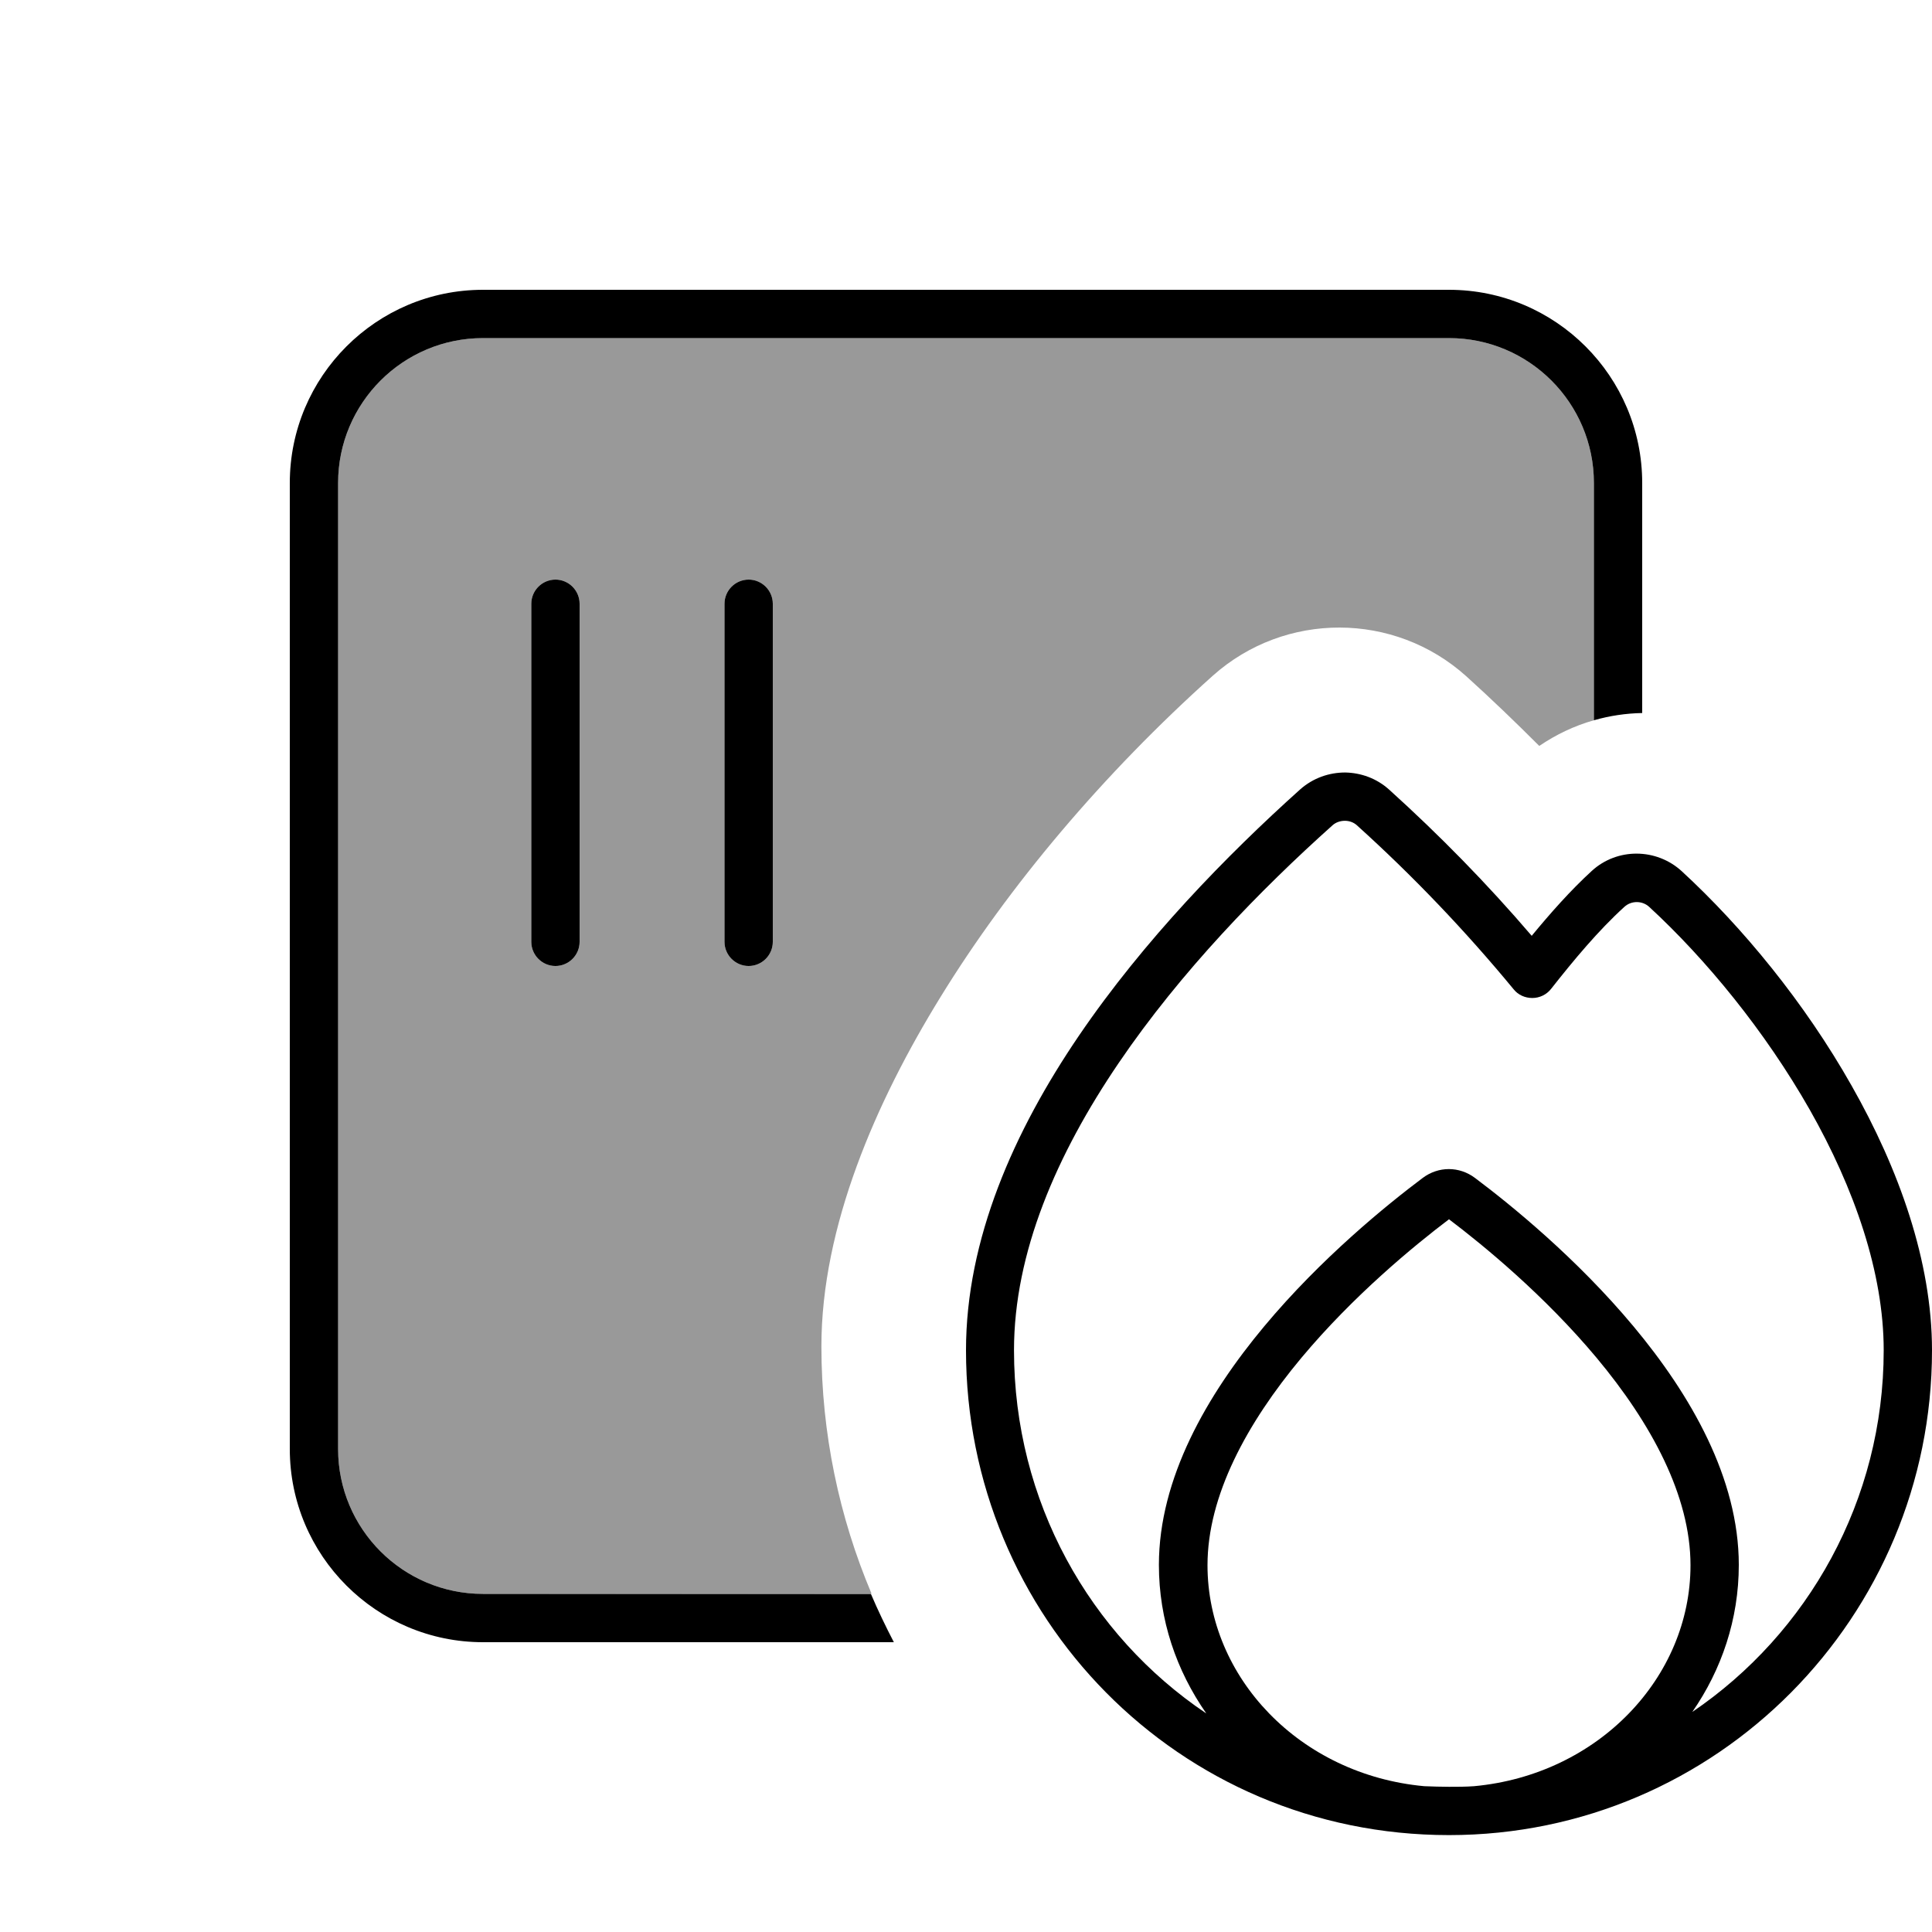
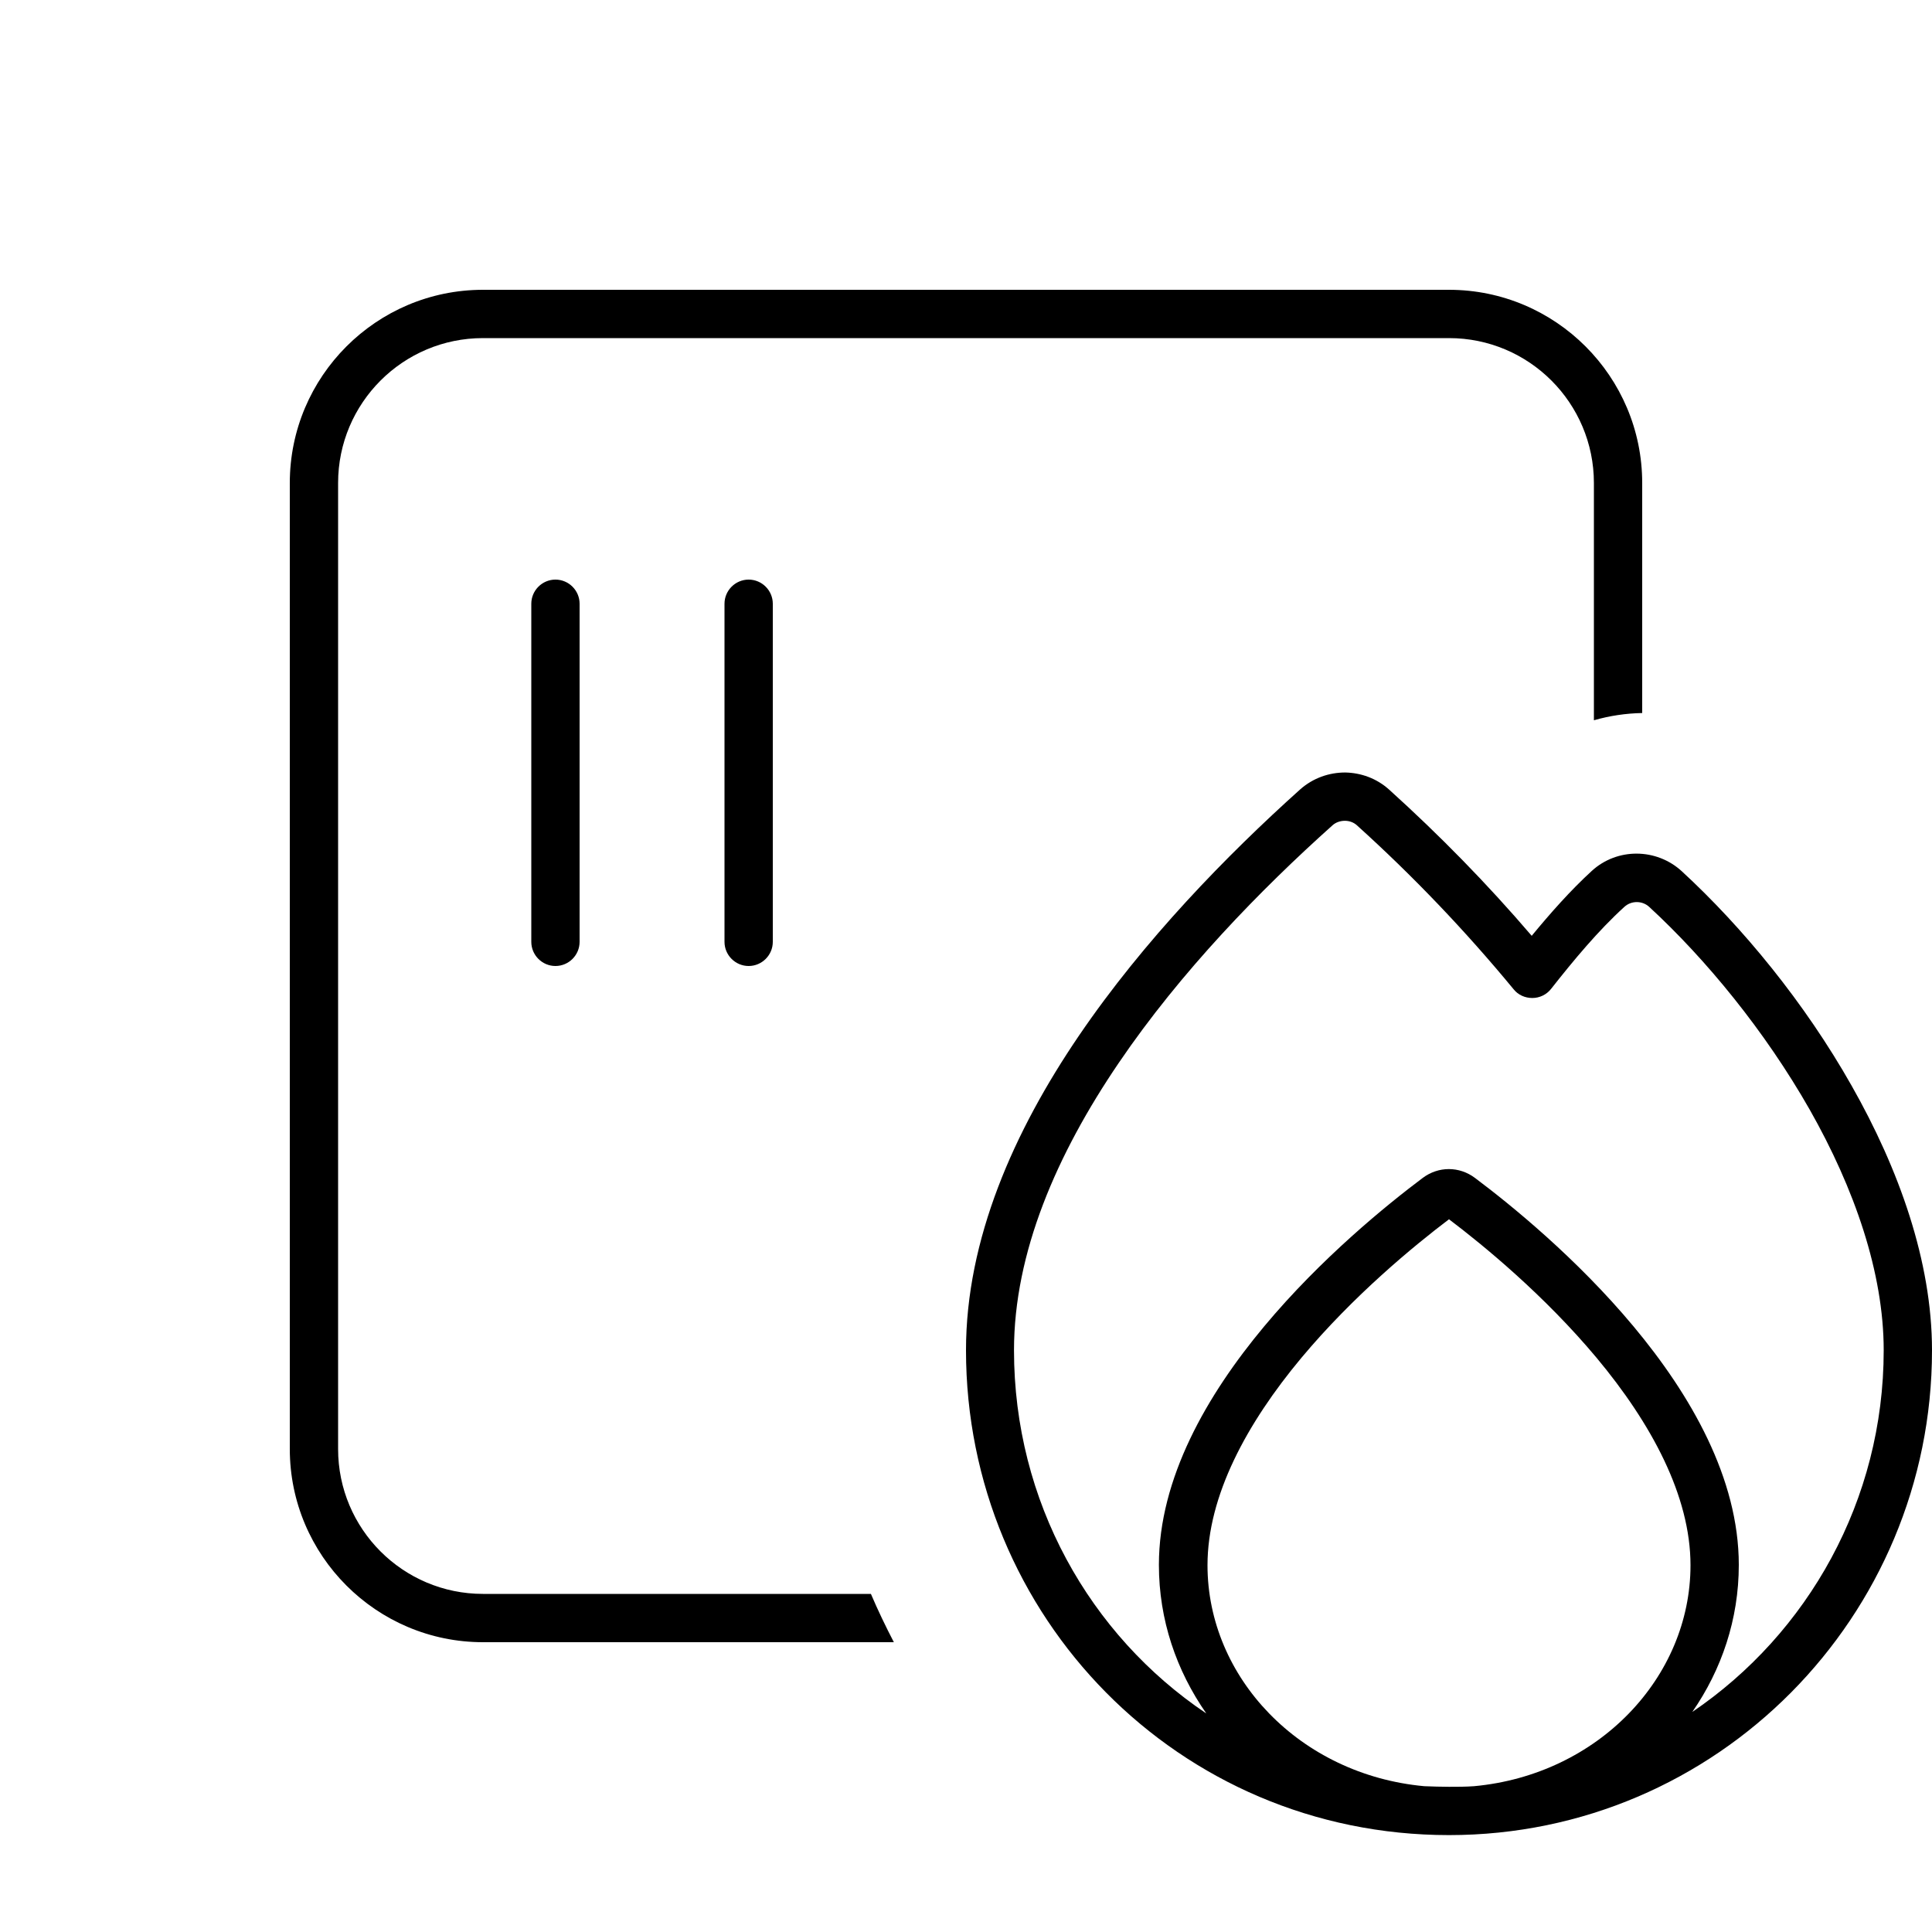
<svg xmlns="http://www.w3.org/2000/svg" viewBox="0 0 640 640">
-   <path opacity=".4" fill="currentColor" d="M112 160C112 133.5 133.5 112 160 112L480 112C506.5 112 528 133.5 528 160L528 238.6C521.6 240.4 515.5 243.3 509.9 247.1C502 239.2 494 231.5 485.7 224C461.9 202.6 425.7 202.5 401.8 223.8C365.4 256.4 334.1 293.6 311.6 330.2C290.2 364.9 272.1 406.3 272.1 446C272.1 474.8 278 502.6 288.7 527.9L160 528C133.5 528 112 506.5 112 480L112 160zM176 200L176 312C176 316.4 179.6 320 184 320C188.4 320 192 316.4 192 312L192 200C192 195.6 188.4 192 184 192C179.6 192 176 195.6 176 200zM240 200L240 312C240 316.4 243.6 320 248 320C252.4 320 256 316.4 256 312L256 200C256 195.6 252.4 192 248 192C243.6 192 240 195.6 240 200z" />
  <path fill="currentColor" d="M160 112L480 112C506.5 112 528 133.5 528 160L528 238.6C533.2 237.1 538.6 236.3 544 236.2L544 160C544 124.7 515.3 96 480 96L160 96C124.7 96 96 124.7 96 160L96 480C96 515.3 124.7 544 160 544L296.1 544C293.4 538.8 290.8 533.4 288.5 528L160 528C133.5 528 112 506.5 112 480L112 160C112 133.5 133.5 112 160 112zM192 200C192 195.6 188.4 192 184 192C179.6 192 176 195.6 176 200L176 312C176 316.4 179.6 320 184 320C188.4 320 192 316.4 192 312L192 200zM256 200C256 195.6 252.4 192 248 192C243.6 192 240 195.6 240 200L240 312C240 316.4 243.6 320 248 320C252.4 320 256 316.4 256 312L256 200zM445.5 271.9C447 271.9 448.4 272.4 449.5 273.4C468 290.1 485.3 308.2 501.4 327.7C502.9 329.6 505.2 330.6 507.6 330.6C510 330.6 512.3 329.5 513.8 327.6C521.2 318.2 529.4 308.3 538.1 300.4C540.4 298.3 544 298.3 546.3 300.4C565.2 317.8 584.7 341.6 599.5 367.6C614.3 393.7 624 421.6 624 447.3C624 497 598.9 541.1 560.6 567.1C570.3 553.1 576 536.4 576 518.4C576 461 512.2 407.9 488.6 390.2C483.4 386.3 476.5 386.3 471.3 390.2C447.7 407.9 383.9 461 383.9 518.4C383.9 536.6 389.7 553.4 399.6 567.6C360.9 541.6 335.9 497.3 335.9 447.3C335.9 415 350 382.4 370.6 352.1C391.1 321.9 417.6 294.7 441.4 273.4C442.5 272.4 444 271.9 445.5 271.9zM480 591.9C477.3 591.9 474.5 591.8 471.8 591.7C430.6 587.9 400 555.7 400 518.5C400 495.5 413 471.5 431.1 449.8C448.4 429.1 468.5 412.6 480 403.9C491.5 412.6 511.6 429.1 528.9 449.8C547 471.5 560 495.5 560 518.5C560 555.7 529.4 587.9 488.3 591.7C485.6 591.9 482.8 591.9 480 591.9zM430.7 261.5C406.4 283.3 378.9 311.5 357.4 343.1C335.9 374.7 320 410.5 320 447.3C320 535.4 390.3 607.9 480 607.9C568.8 607.9 640 535.5 640 447.3C640 417.8 629 387.2 613.4 359.7C597.8 332.1 577.2 307.1 557.1 288.6C548.7 280.9 535.7 280.8 527.3 288.5C520.2 295 513.5 302.6 507.4 310C492.6 292.7 476.8 276.6 460.2 261.6C456 257.8 450.8 256 445.6 255.9C440.3 255.9 435 257.7 430.7 261.5z" />
</svg>